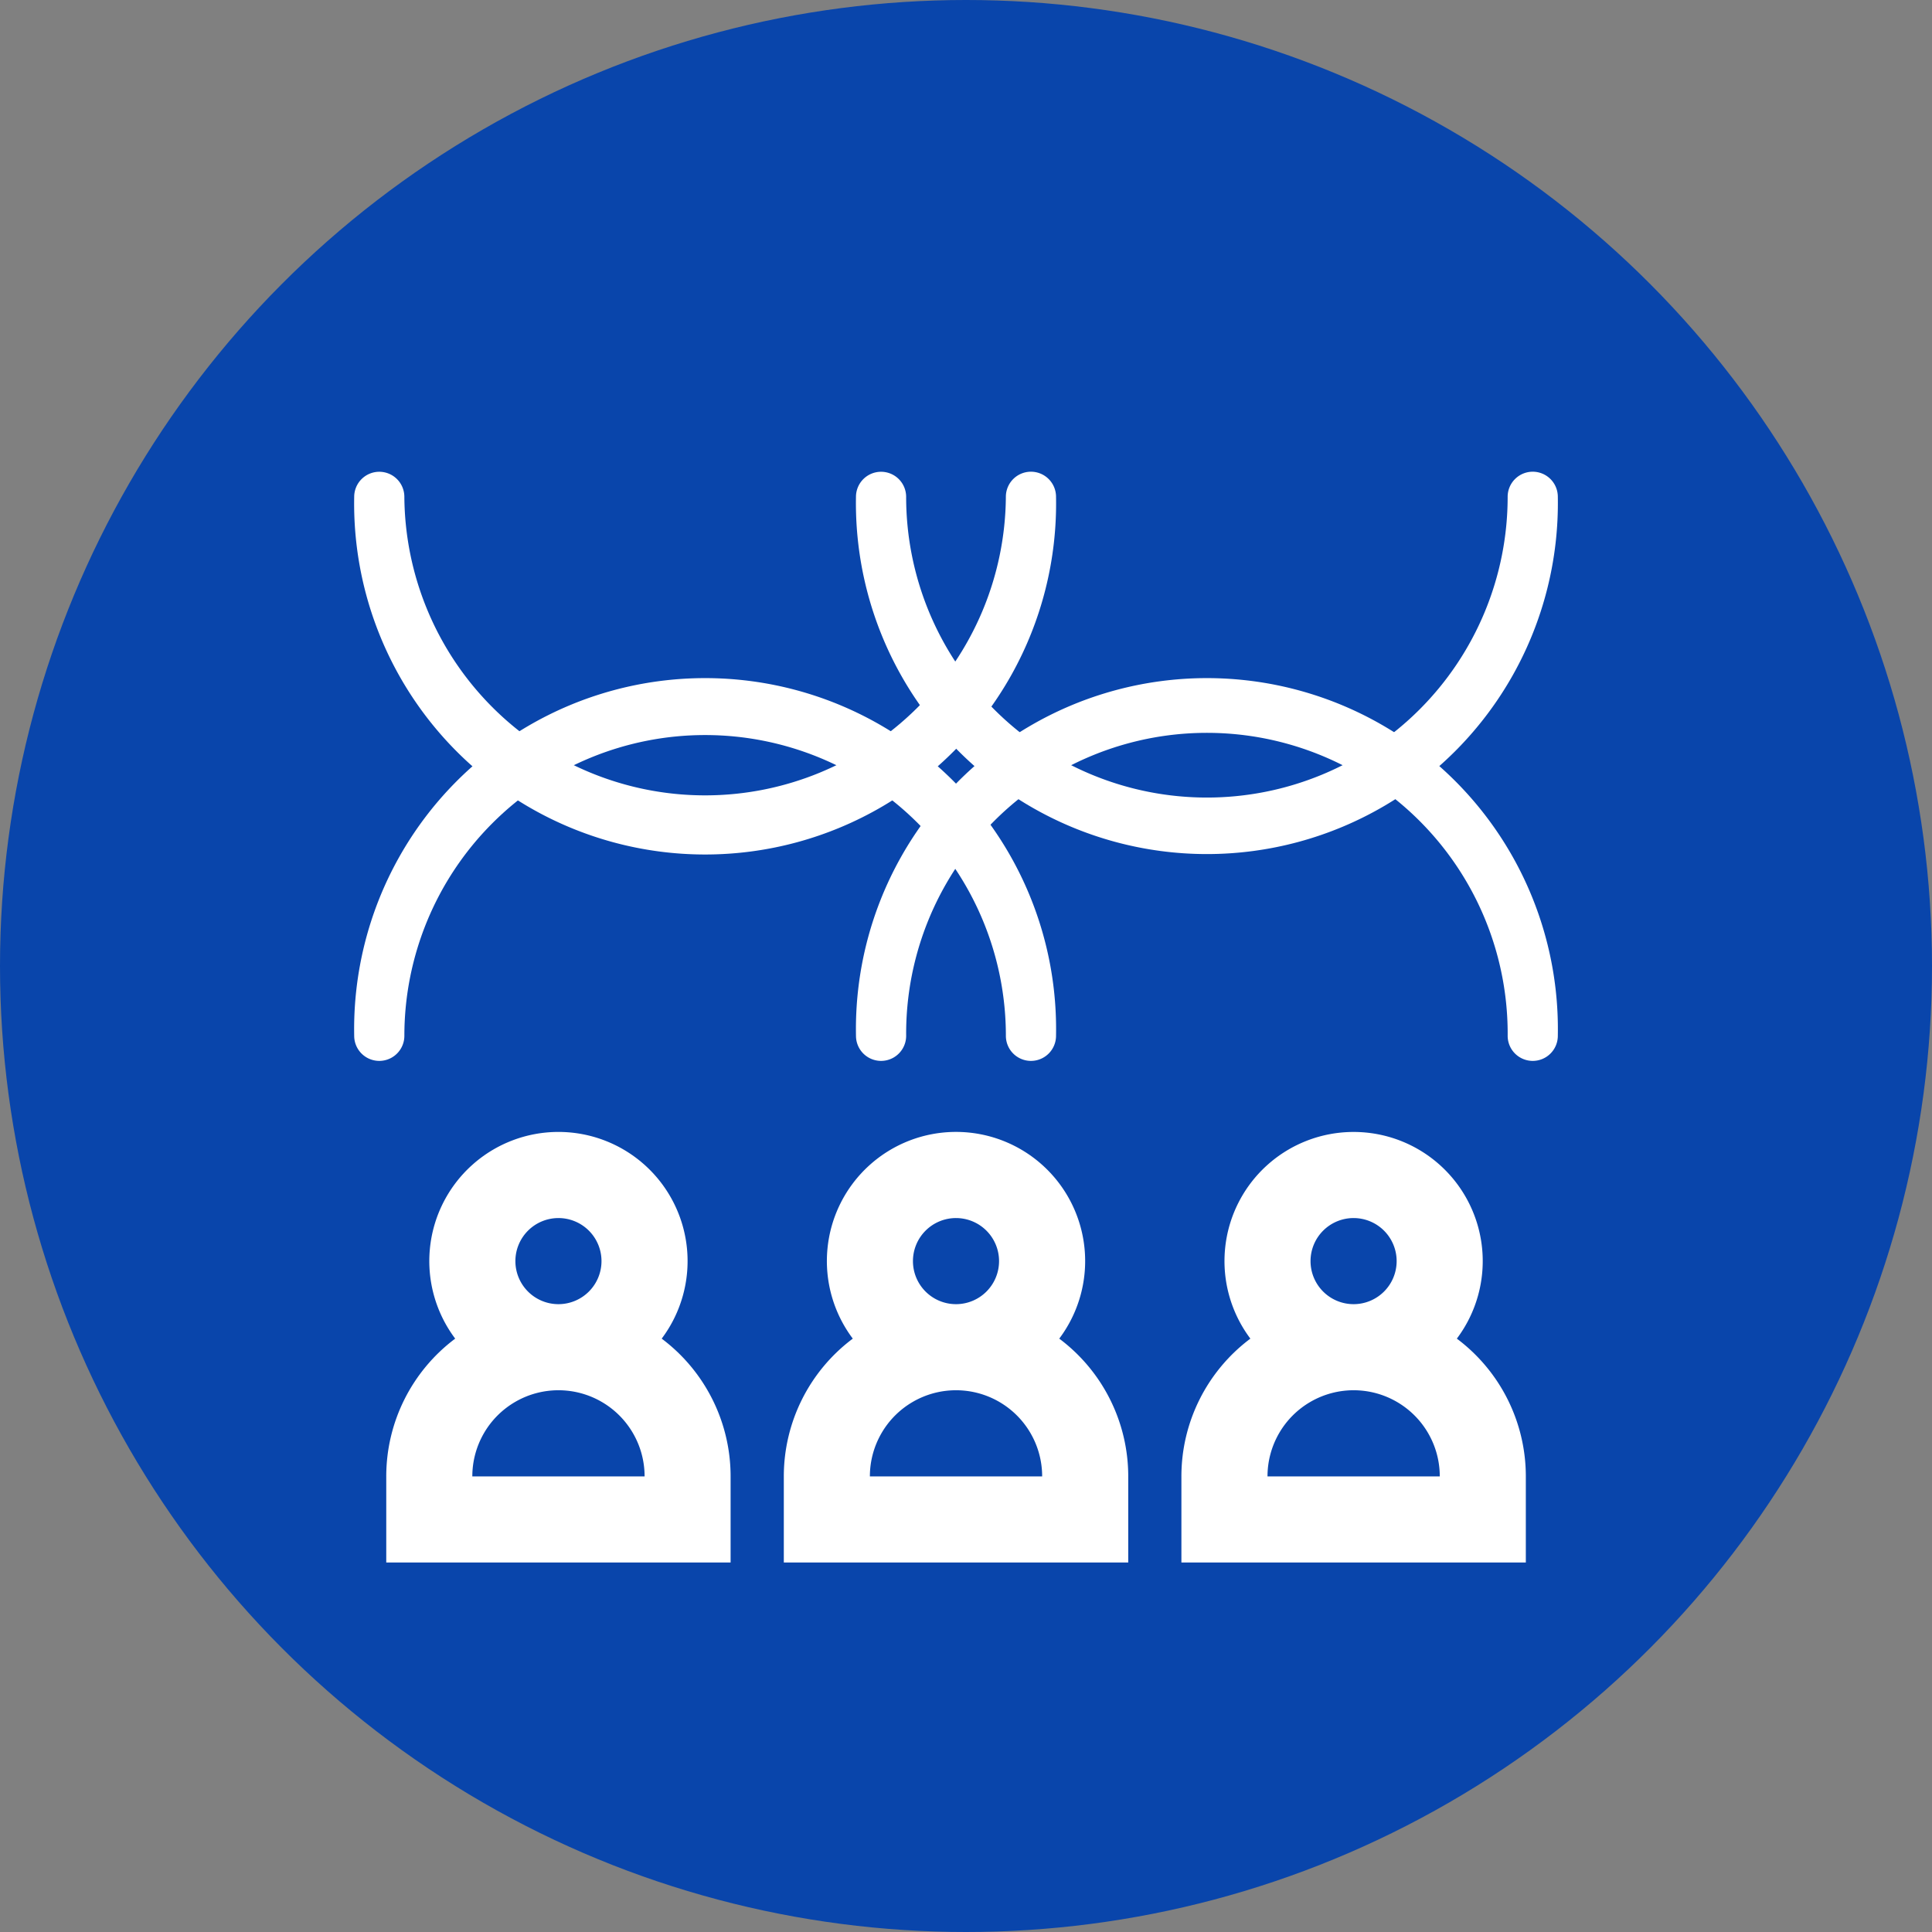
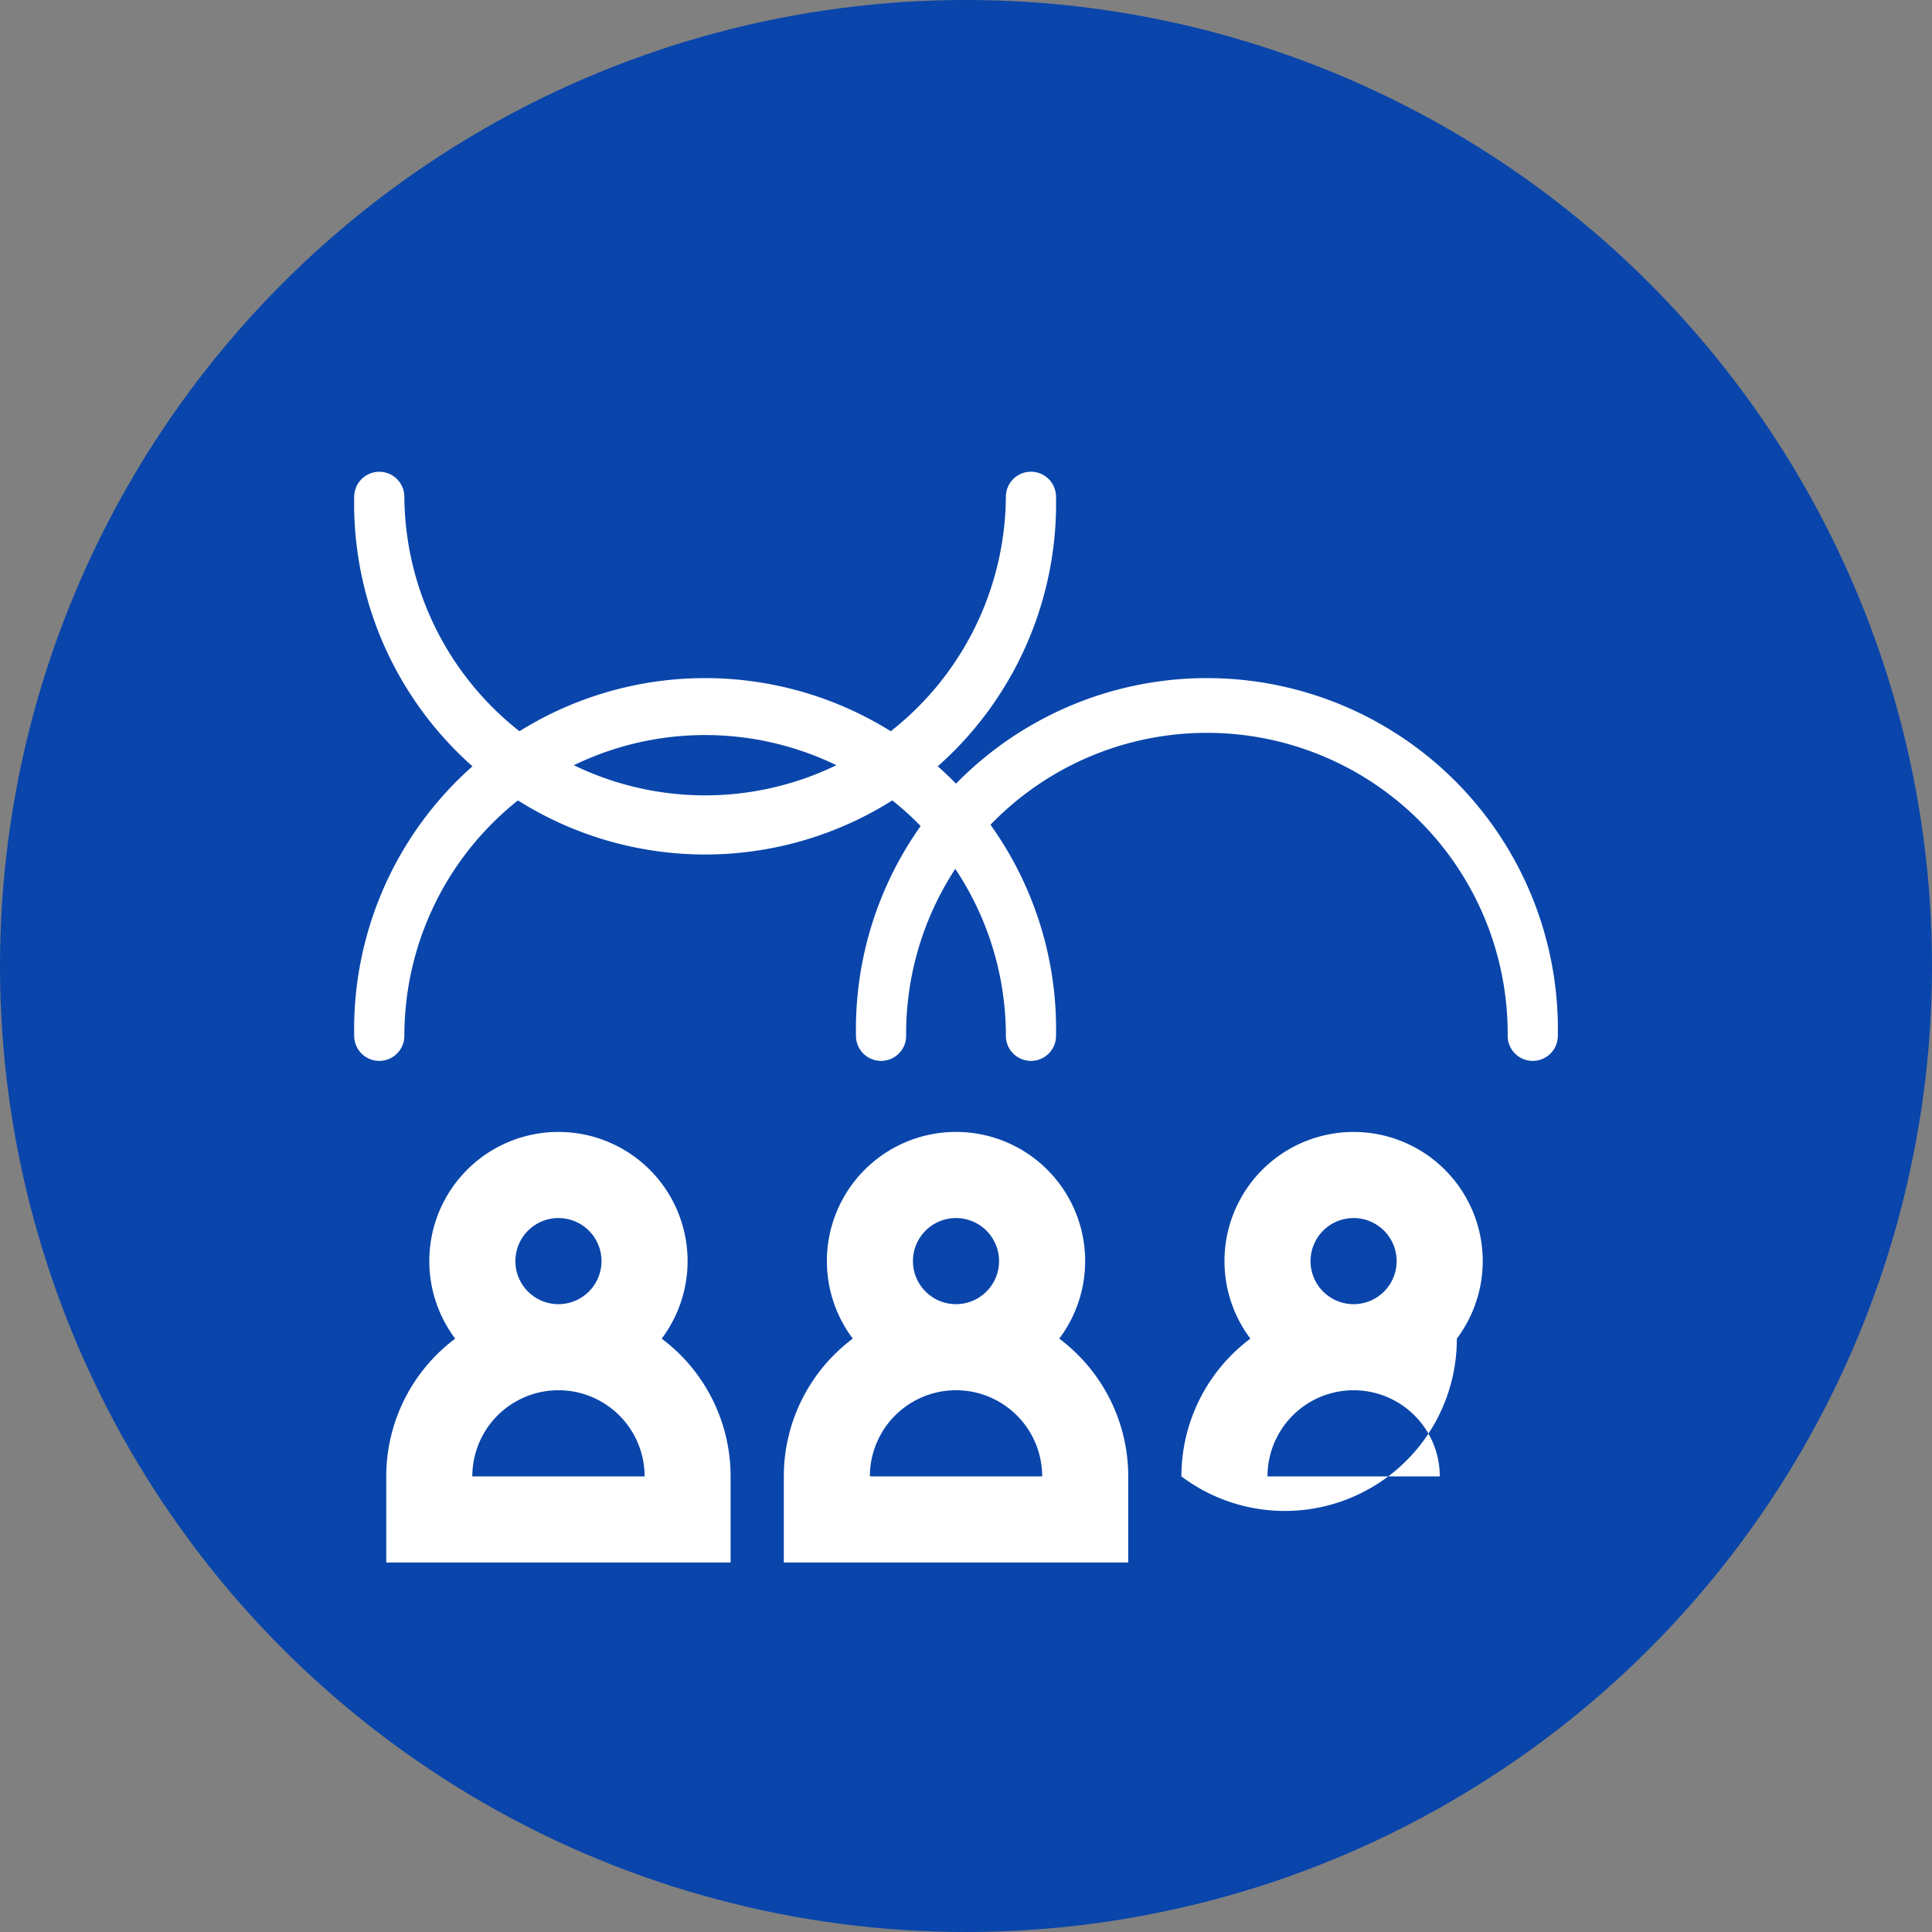
<svg xmlns="http://www.w3.org/2000/svg" width="120" height="120" viewBox="0 0 120 120">
  <rect x="0" y="0" width="120" height="120" fill="#808080" stroke="none" />
  <g id="Group_1801" data-name="Group 1801" transform="translate(-782 -1994.606)">
    <circle id="Ellipse_160" data-name="Ellipse 160" cx="60" cy="60" r="60" transform="translate(782 1994.606)" fill="#0945ab" />
    <g id="Group_1667" data-name="Group 1667" transform="translate(804 2023.909)">
      <path id="Path_1923" data-name="Path 1923" d="M936.3,217.908a8.021,8.021,0,1,0-12.826,0,10.687,10.687,0,0,0-4.282,8.556v5.348H940.58v-5.348A10.689,10.689,0,0,0,936.3,217.908Zm-6.414-7.489a2.674,2.674,0,1,1-2.673,2.673A2.674,2.674,0,0,1,929.882,210.419Zm-5.348,16.045a5.349,5.349,0,0,1,10.7,0Z" transform="translate(-917.201 -164.066)" fill="#fff" />
      <path id="Path_1924" data-name="Path 1924" d="M952.149,217.908a8.021,8.021,0,1,0-12.824,0,10.684,10.684,0,0,0-4.284,8.556v5.348h21.393v-5.348A10.684,10.684,0,0,0,952.149,217.908Zm-6.412-7.489a2.674,2.674,0,1,1-2.675,2.673A2.673,2.673,0,0,1,945.737,210.419Zm-5.35,16.045a5.349,5.349,0,0,1,10.7,0Z" transform="translate(-908.357 -164.066)" fill="#fff" />
-       <path id="Path_1925" data-name="Path 1925" d="M968,217.908a8.02,8.02,0,1,0-12.824,0,10.684,10.684,0,0,0-4.284,8.556v5.348h21.393v-5.348A10.684,10.684,0,0,0,968,217.908Zm-6.412-7.489a2.674,2.674,0,1,1-2.675,2.673A2.673,2.673,0,0,1,961.589,210.419Zm-5.348,16.045a5.348,5.348,0,1,1,10.7,0Z" transform="translate(-899.513 -164.066)" fill="#fff" />
+       <path id="Path_1925" data-name="Path 1925" d="M968,217.908a8.02,8.02,0,1,0-12.824,0,10.684,10.684,0,0,0-4.284,8.556v5.348v-5.348A10.684,10.684,0,0,0,968,217.908Zm-6.412-7.489a2.674,2.674,0,1,1-2.675,2.673A2.673,2.673,0,0,1,961.589,210.419Zm-5.348,16.045a5.348,5.348,0,1,1,10.7,0Z" transform="translate(-899.513 -164.066)" fill="#fff" />
      <g id="Group_1661" data-name="Group 1661" transform="translate(0 13.237)">
        <path id="Path_1926" data-name="Path 1926" d="M959.947,210.6a1.557,1.557,0,0,1-1.558-1.558,18.68,18.68,0,1,0-37.361,0,1.558,1.558,0,1,1-3.116,0,21.8,21.8,0,1,1,43.592,0A1.558,1.558,0,0,1,959.947,210.6Z" transform="translate(-917.912 -187.246)" fill="#fff" />
      </g>
      <g id="Group_1665" data-name="Group 1665" transform="translate(74.759 23.354) rotate(180)">
-         <path id="Path_1926-2" data-name="Path 1926" d="M42.035,23.354A1.557,1.557,0,0,1,40.477,21.8a18.68,18.68,0,1,0-37.361,0A1.558,1.558,0,1,1,0,21.8a21.8,21.8,0,1,1,43.593,0A1.558,1.558,0,0,1,42.035,23.354Z" fill="#fff" />
-       </g>
+         </g>
      <g id="Group_1662" data-name="Group 1662" transform="translate(31.167 13.237)">
        <path id="Path_1927" data-name="Path 1927" d="M979.953,210.6a1.557,1.557,0,0,1-1.558-1.558,18.681,18.681,0,1,0-37.361,0,1.558,1.558,0,1,1-3.116,0,21.8,21.8,0,1,1,43.592,0A1.558,1.558,0,0,1,979.953,210.6Z" transform="translate(-937.918 -187.246)" fill="#fff" />
      </g>
      <g id="Group_1666" data-name="Group 1666" transform="translate(43.592 23.354) rotate(180)">
        <path id="Path_1927-2" data-name="Path 1927" d="M42.035,23.354A1.557,1.557,0,0,1,40.477,21.8a18.681,18.681,0,0,0-37.361,0A1.558,1.558,0,1,1,0,21.8a21.8,21.8,0,1,1,43.592,0A1.558,1.558,0,0,1,42.035,23.354Z" fill="#fff" />
      </g>
    </g>
  </g>
</svg>